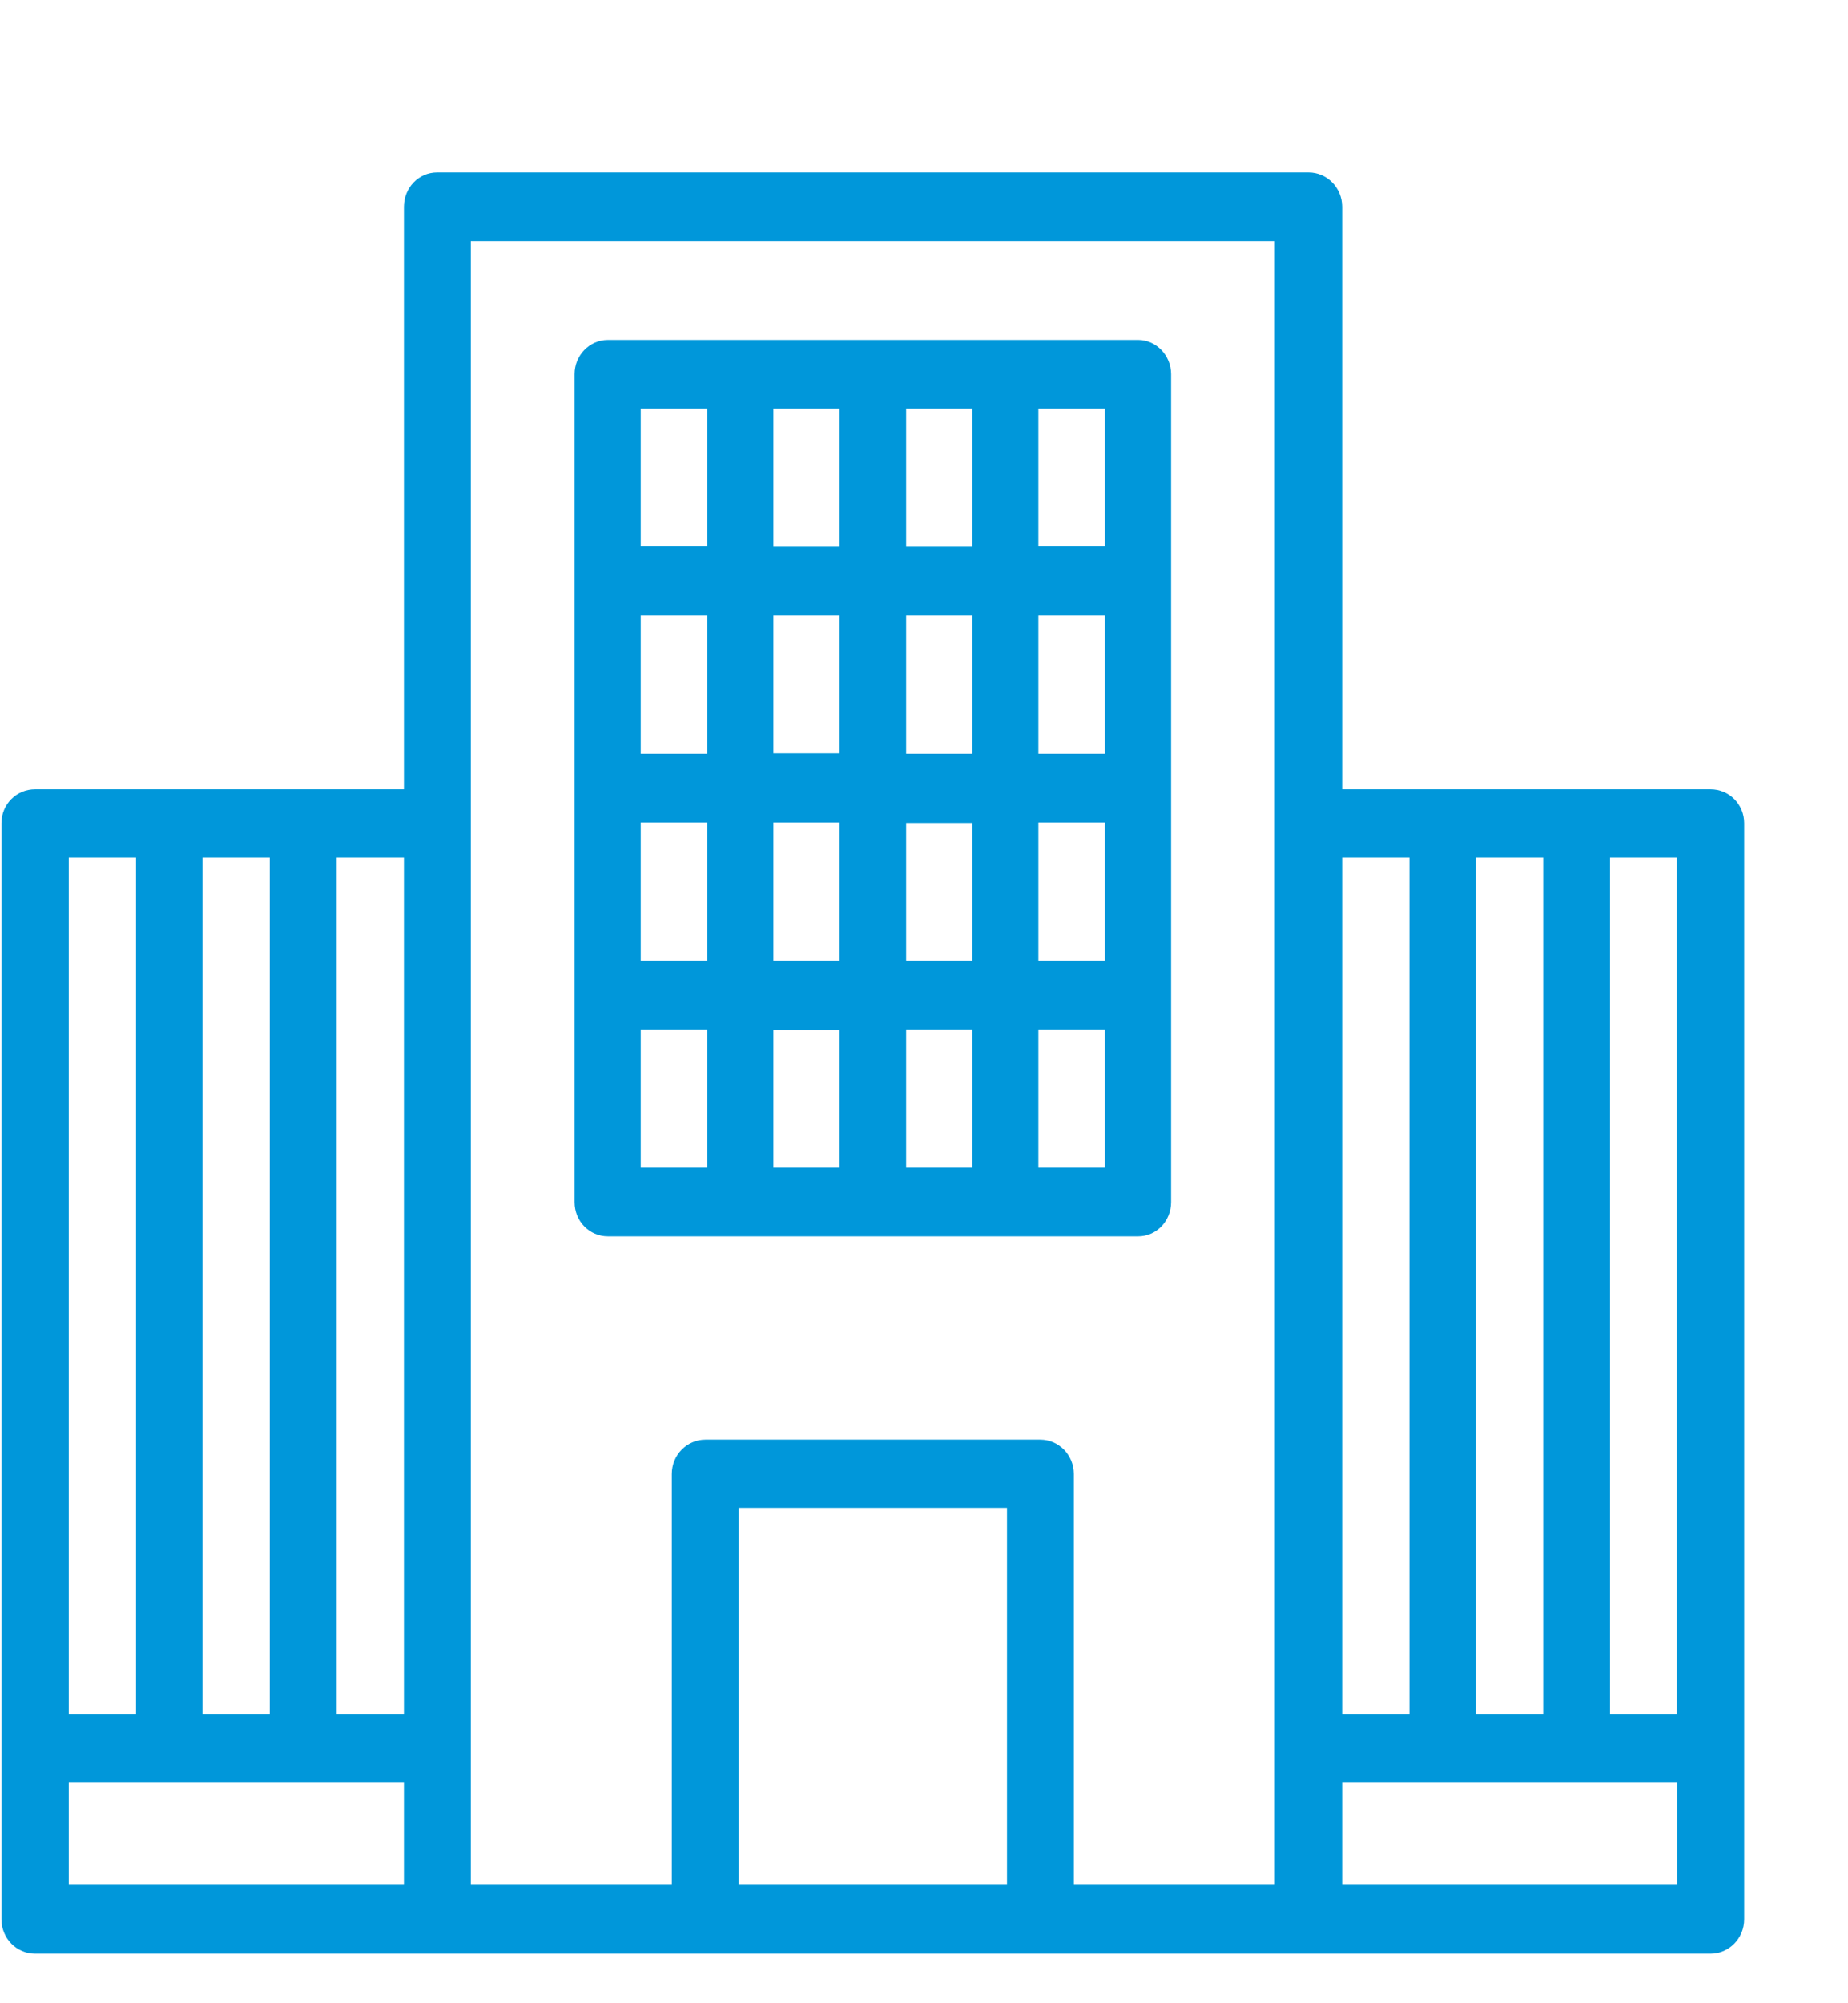
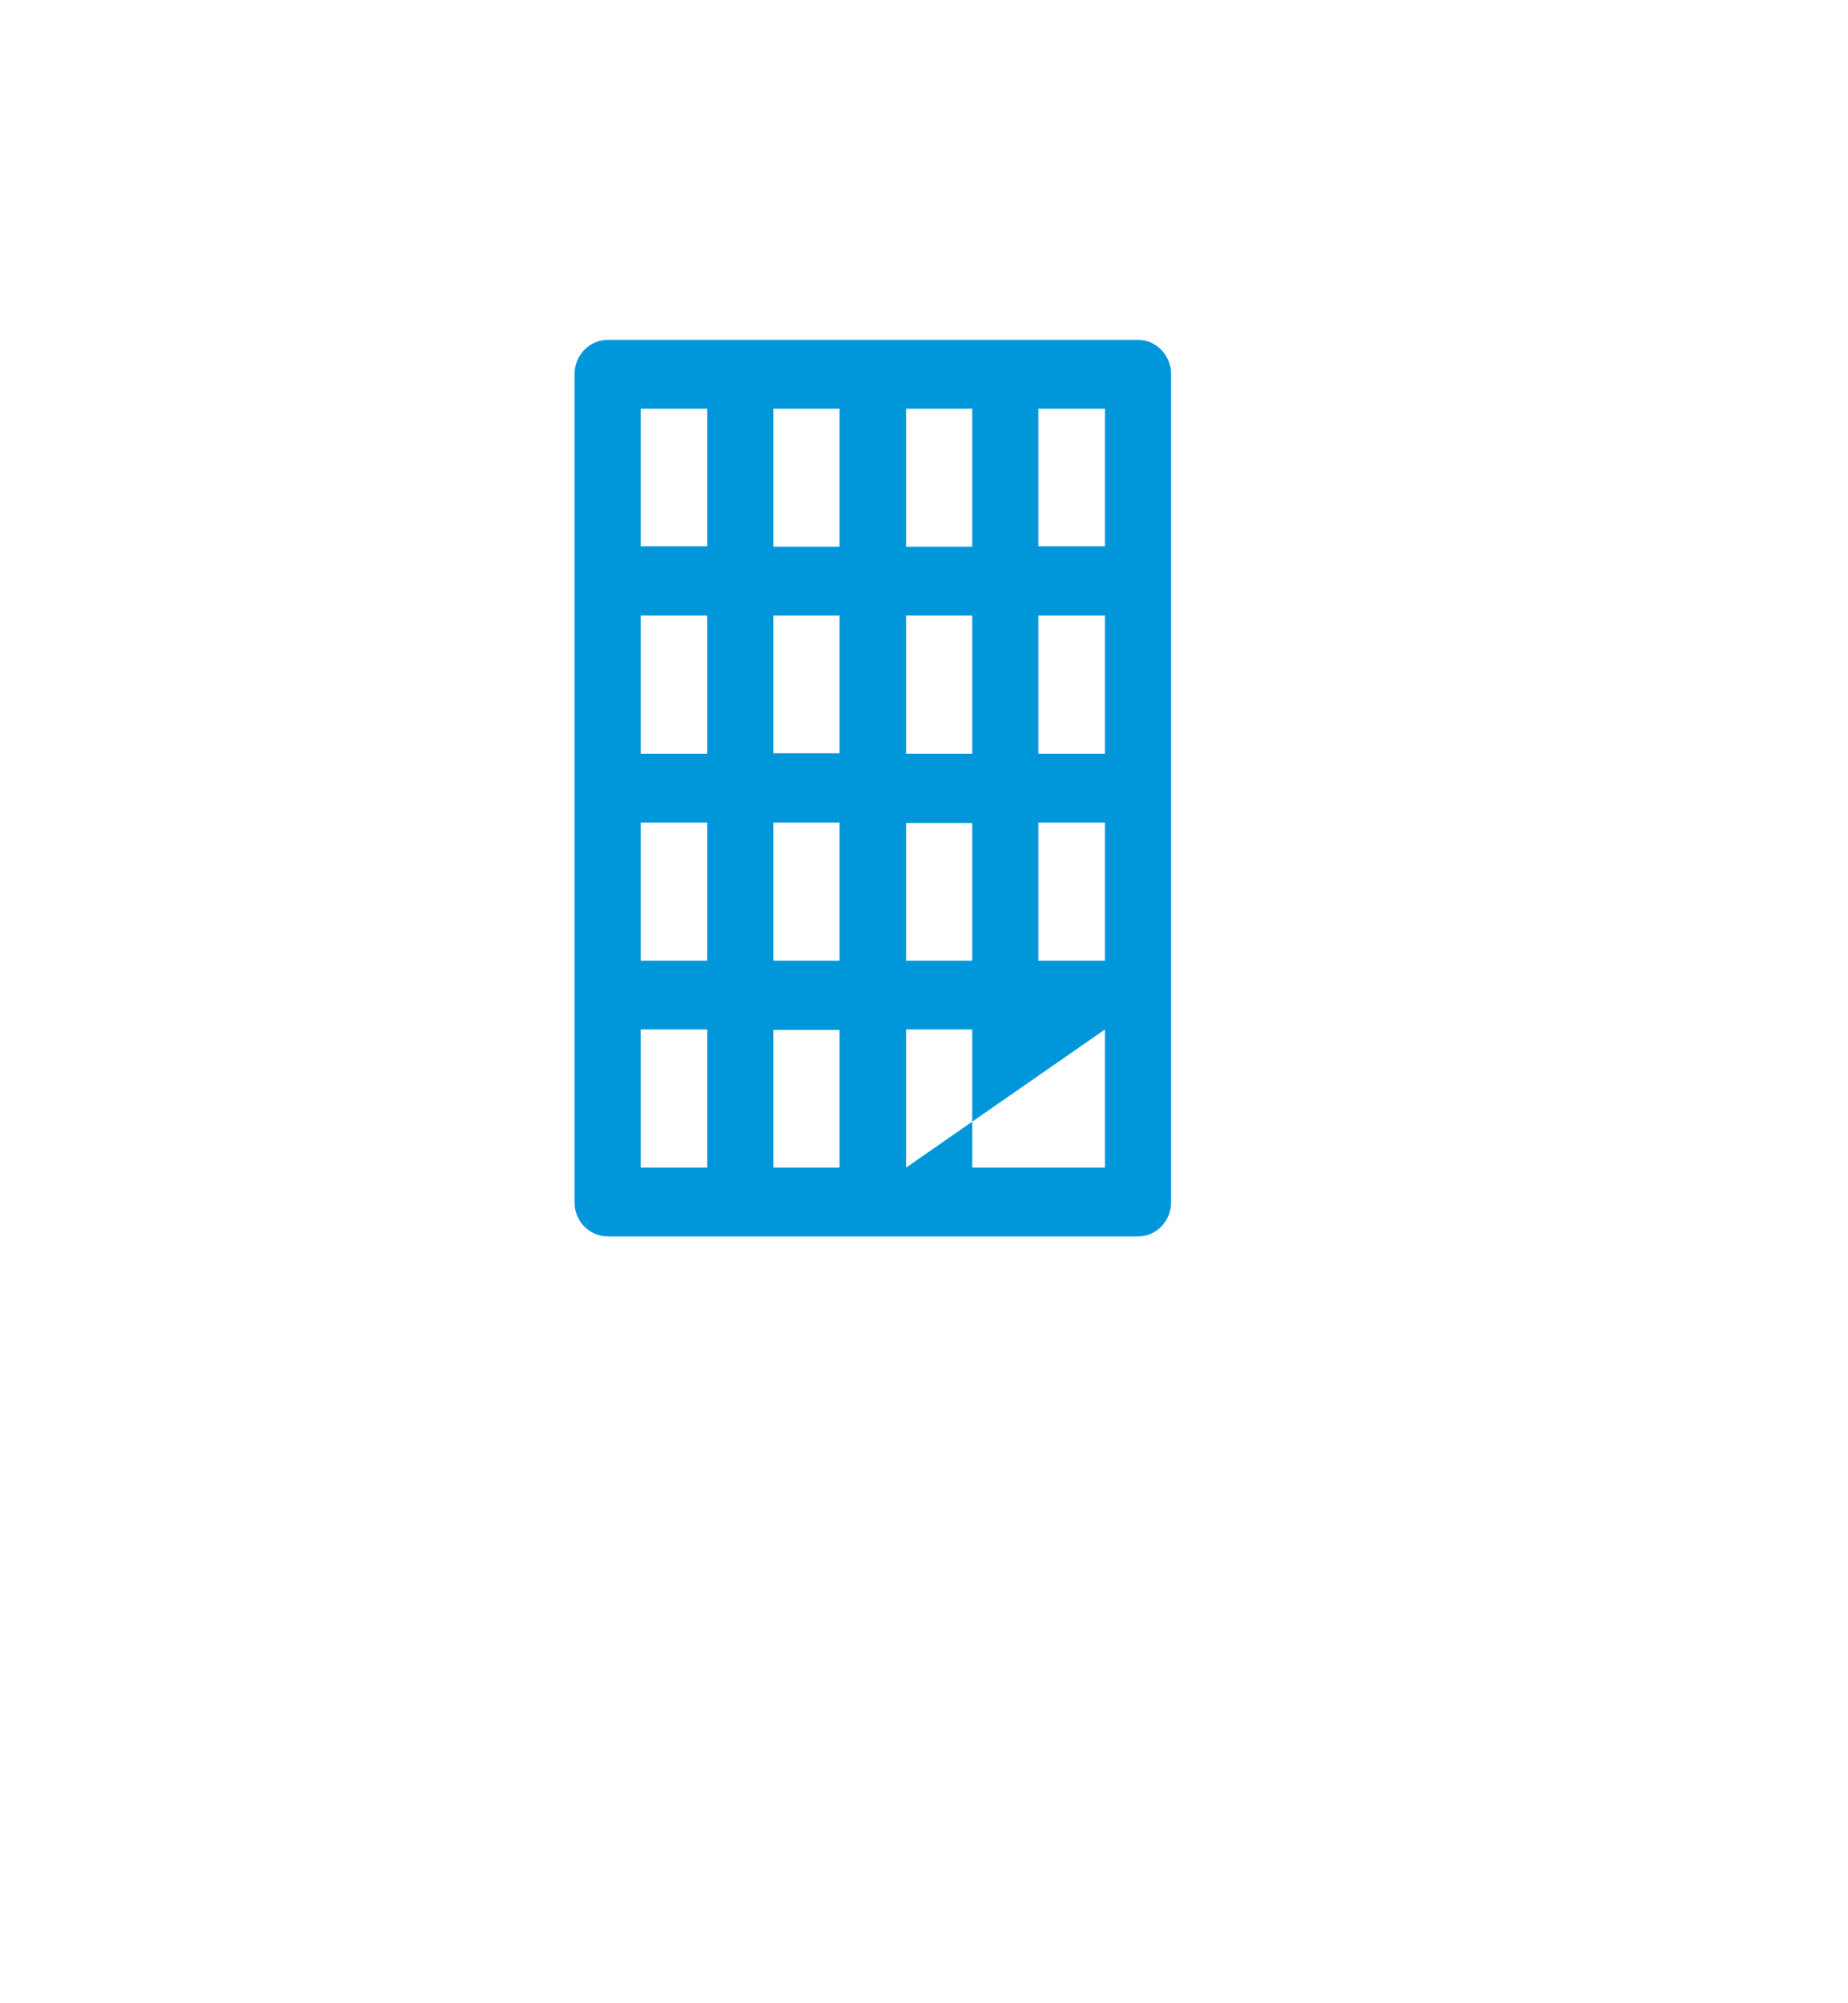
<svg xmlns="http://www.w3.org/2000/svg" width="60" height="65" viewBox="0 0 60 65" fill="none">
-   <path fill-rule="evenodd" clip-rule="evenodd" d="M56.629 26.712V62.275C56.629 62.892 56.14 63.391 55.537 63.391H1.139C0.536 63.391 0.047 62.892 0.047 62.275V26.712C0.047 26.095 0.536 25.61 1.139 25.61H13.114V6.713C13.114 6.096 13.589 5.597 14.192 5.597H42.484C43.087 5.597 43.576 6.096 43.576 6.713V25.61H55.537C56.14 25.61 56.629 26.095 56.629 26.712ZM54.444 27.828H52.273V55.609H54.444V27.828ZM50.103 55.609V27.828H47.918V55.609H50.103ZM43.576 27.828V55.609H45.761V27.828H43.576ZM13.114 27.828H10.929V55.609H13.114V27.828ZM8.758 55.609V27.828H6.573V55.609H8.758ZM2.232 27.828V55.609H4.417V27.828H2.232ZM2.232 61.159H13.114V57.826H2.232V61.159ZM15.285 61.159H21.811V47.826C21.811 47.21 22.3 46.711 22.904 46.711H33.772C34.376 46.711 34.864 47.21 34.864 47.826V61.159H41.391V7.829H15.285V61.159ZM32.694 61.159V48.928H23.982V61.159H32.694ZM54.458 61.159V57.826H43.576V61.159H54.458Z" fill="#0097DA" />
-   <path fill-rule="evenodd" clip-rule="evenodd" d="M19.735 40.118C19.138 40.118 18.654 39.63 18.654 39.009V12.136C18.654 11.53 19.138 11.027 19.735 11.027H36.955C37.538 11.027 38.022 11.53 38.022 12.136V39.009C38.022 39.63 37.538 40.118 36.955 40.118H19.735ZM20.802 31.171H22.963V26.689H20.802V31.171ZM25.11 31.171H27.257V26.689H25.11V31.171ZM29.419 31.171H31.566V26.704H29.419V31.171ZM33.713 31.171H35.874V26.689H33.713V31.171ZM35.874 19.975H33.713V24.456H35.874V19.975ZM31.566 19.975H29.419V24.456H31.566V19.975ZM27.257 19.975H25.11V24.441H27.257V19.975ZM22.963 19.975H20.802V24.456H22.963V19.975ZM20.802 37.885H22.963V33.404H20.802V37.885ZM25.11 37.885H27.257V33.419H25.11V37.885ZM29.419 37.885H31.566V33.404H29.419V37.885ZM35.874 33.404H33.713V37.885H35.874V33.404ZM35.874 13.26H33.713V17.727H35.874V13.26ZM31.566 13.26H29.419V17.742H31.566V13.26ZM27.257 13.26H25.11V17.742H27.257V13.26ZM20.802 17.727H22.963V13.26H20.802V17.727Z" fill="#0097DA" />
+   <path fill-rule="evenodd" clip-rule="evenodd" d="M19.735 40.118C19.138 40.118 18.654 39.63 18.654 39.009V12.136C18.654 11.53 19.138 11.027 19.735 11.027H36.955C37.538 11.027 38.022 11.53 38.022 12.136V39.009C38.022 39.63 37.538 40.118 36.955 40.118H19.735ZM20.802 31.171H22.963V26.689H20.802V31.171ZM25.11 31.171H27.257V26.689H25.11V31.171ZM29.419 31.171H31.566V26.704H29.419V31.171ZM33.713 31.171H35.874V26.689H33.713V31.171ZM35.874 19.975H33.713V24.456H35.874V19.975ZM31.566 19.975H29.419V24.456H31.566V19.975ZM27.257 19.975H25.11V24.441H27.257V19.975ZM22.963 19.975H20.802V24.456H22.963V19.975ZM20.802 37.885H22.963V33.404H20.802V37.885ZM25.11 37.885H27.257V33.419H25.11V37.885ZM29.419 37.885H31.566V33.404H29.419V37.885ZH33.713V37.885H35.874V33.404ZM35.874 13.26H33.713V17.727H35.874V13.26ZM31.566 13.26H29.419V17.742H31.566V13.26ZM27.257 13.26H25.11V17.742H27.257V13.26ZM20.802 17.727H22.963V13.26H20.802V17.727Z" fill="#0097DA" />
</svg>